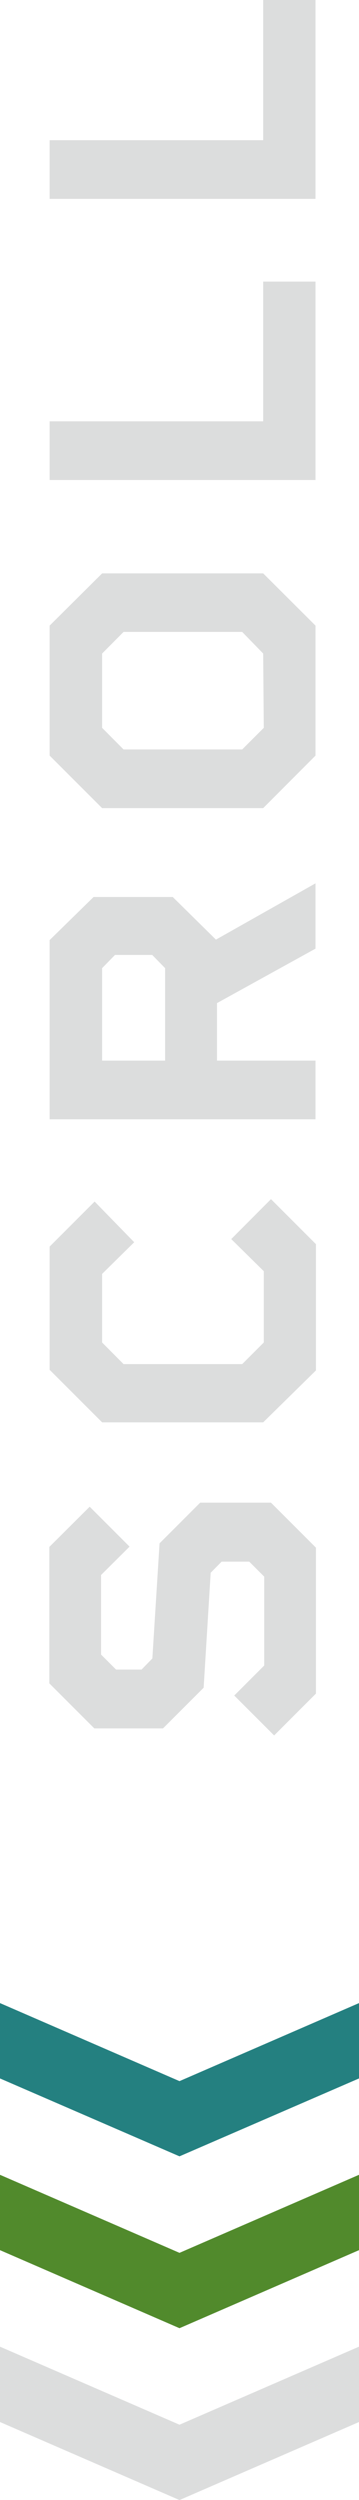
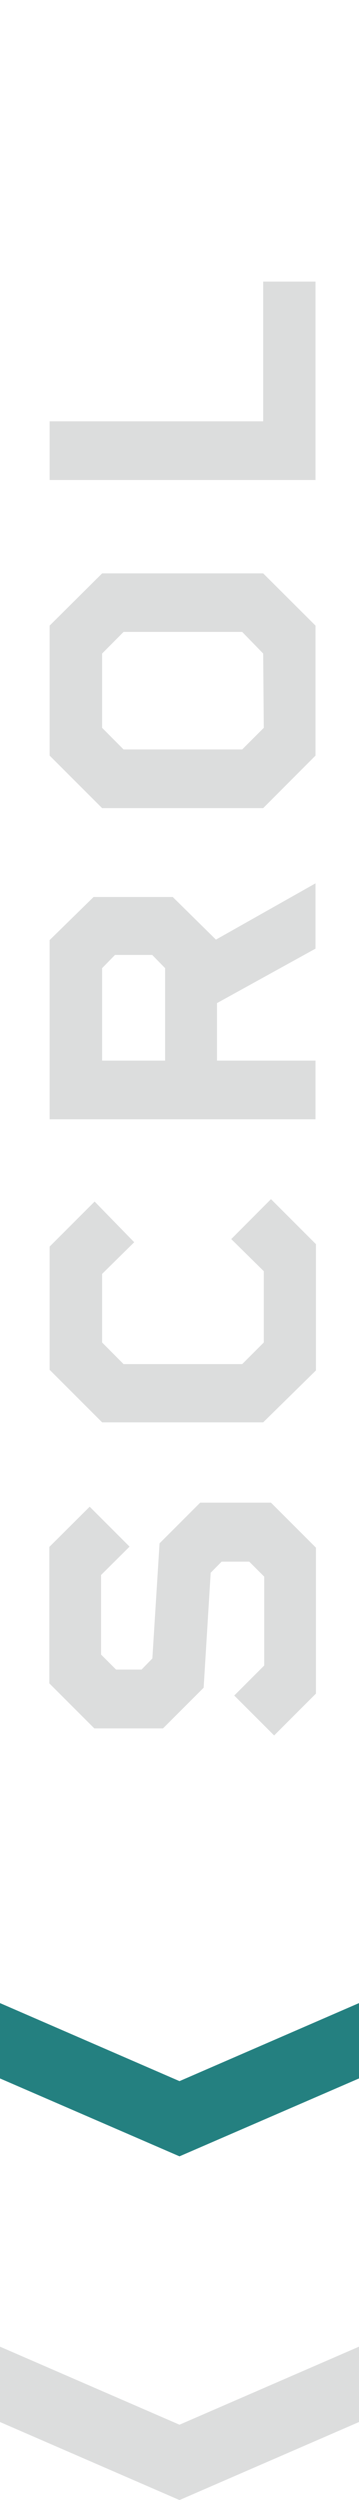
<svg xmlns="http://www.w3.org/2000/svg" width="23.94" height="166.56" viewBox="0 0 23.94 166.56">
  <g id="圖層_2" data-name="圖層 2">
    <g id="圖層_1-2" data-name="圖層 1">
      <g>
        <polygon points="0 156.34 0 161.36 11.97 166.56 23.94 161.36 23.94 156.34 11.97 161.54 0 156.34" fill="#dcdddd" />
-         <polygon points="0 144.89 0 149.91 11.97 155.11 23.94 149.91 23.94 144.89 11.97 150.09 0 144.89" fill="#518a2c" />
        <polygon points="0 133.45 0 138.47 11.97 143.66 23.94 138.47 23.94 133.45 11.97 138.65 0 133.45" fill="#248080" />
        <g>
          <path d="M11.49,106.06l2.71-2.71h4.72l3,3v9.72l-2.79,2.79-2.66-2.66,2-2v-5.92l-1-1H15.63l-.73.74-.47,7.66-2.71,2.71H7.14l-3-3V106.3l2.69-2.68,2.66,2.66-1.9,1.89v5.3l1,1h1.7l.72-.74Z" transform="translate(-0.85 -3.24)" fill="#dcdddd" />
          <path d="M16.27,85.79l2.65-2.66,3,3v8.41L18.4,98H7.66l-3.5-3.5V86.29l3-3L9.8,86,7.66,88.11v4.57l1.43,1.44H17l1.44-1.44V87.93Z" transform="translate(-0.85 -3.24)" fill="#dcdddd" />
          <path d="M21.89,62.09v4.35l-6.57,3.63V73.9h6.57v3.91H4.16V65.87L7.09,63h5.28l2.88,2.84ZM7.66,73.9h4.2V67.74L11,66.86H8.52l-.86.88Z" transform="translate(-0.85 -3.24)" fill="#dcdddd" />
          <path d="M4.16,44.92l3.5-3.48H18.4l3.49,3.48v8.66l-3.49,3.5H7.66l-3.5-3.5ZM18.4,46.78,17,45.34H9.09L7.66,46.78v4.95l1.43,1.44H17l1.44-1.44Z" transform="translate(-0.85 -3.24)" fill="#dcdddd" />
          <path d="M18.4,31.31V22h3.49V35.22H4.16V31.31Z" transform="translate(-0.85 -3.24)" fill="#dcdddd" />
-           <path d="M18.4,12.58V3.24h3.49V16.49H4.16V12.58Z" transform="translate(-0.85 -3.24)" fill="#dcdddd" />
        </g>
      </g>
    </g>
  </g>
</svg>